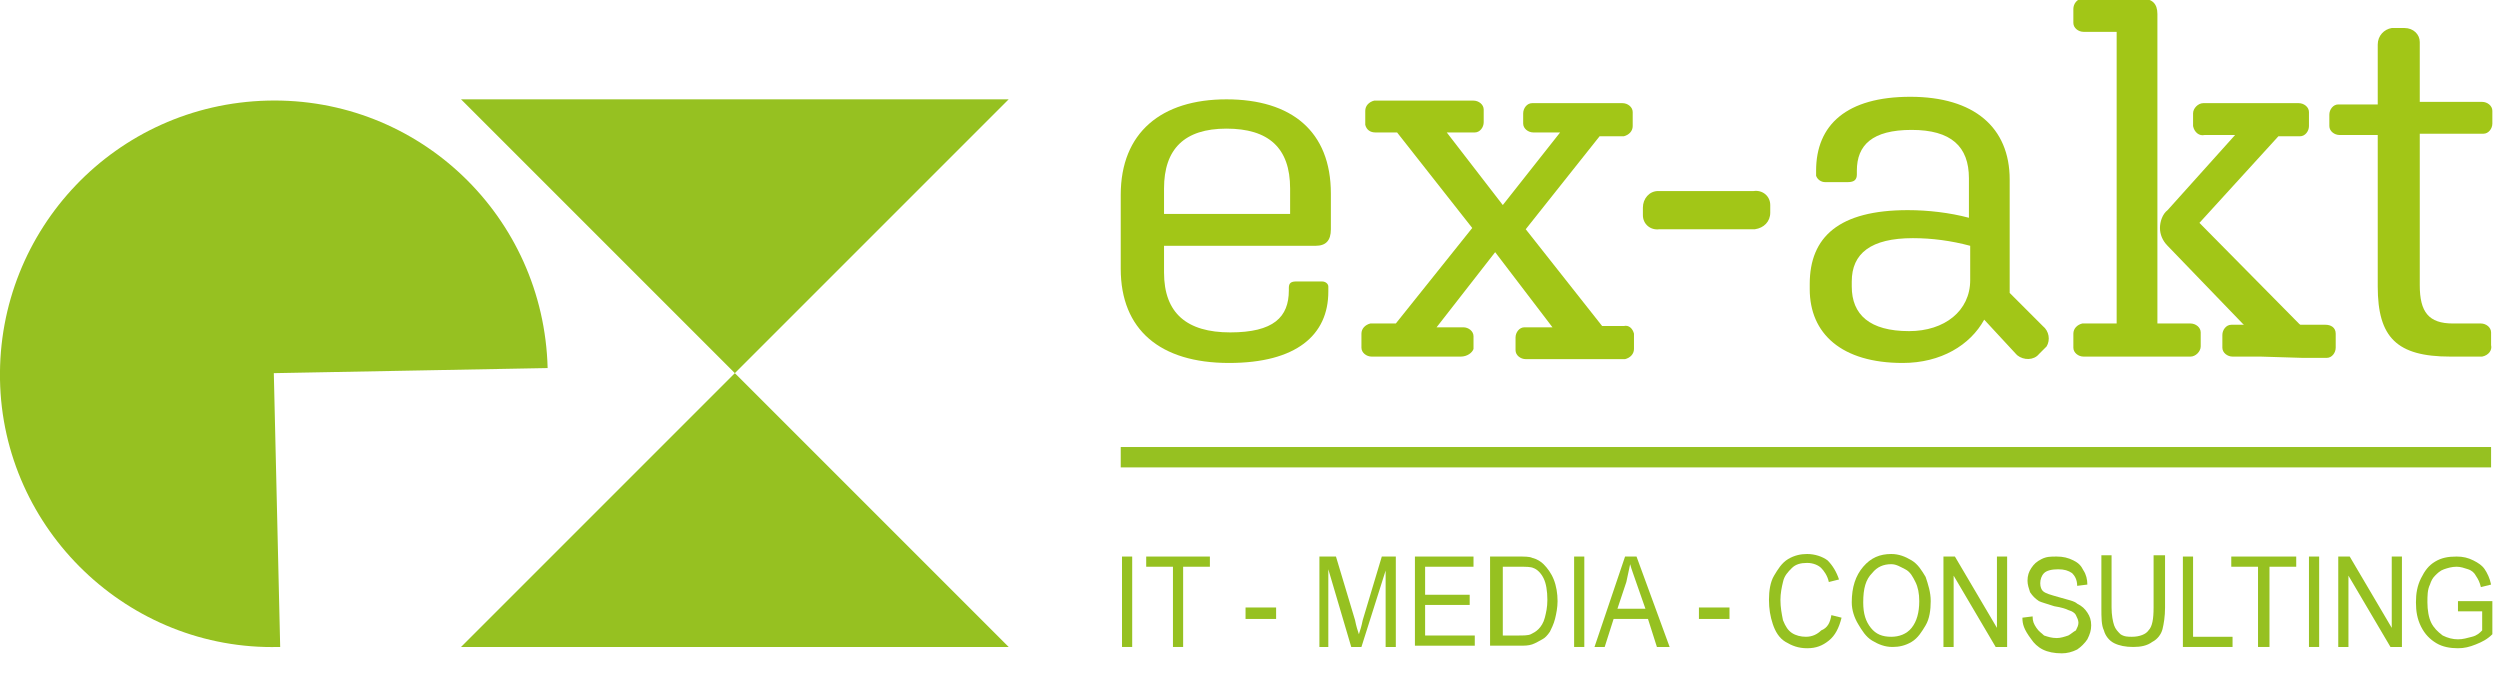
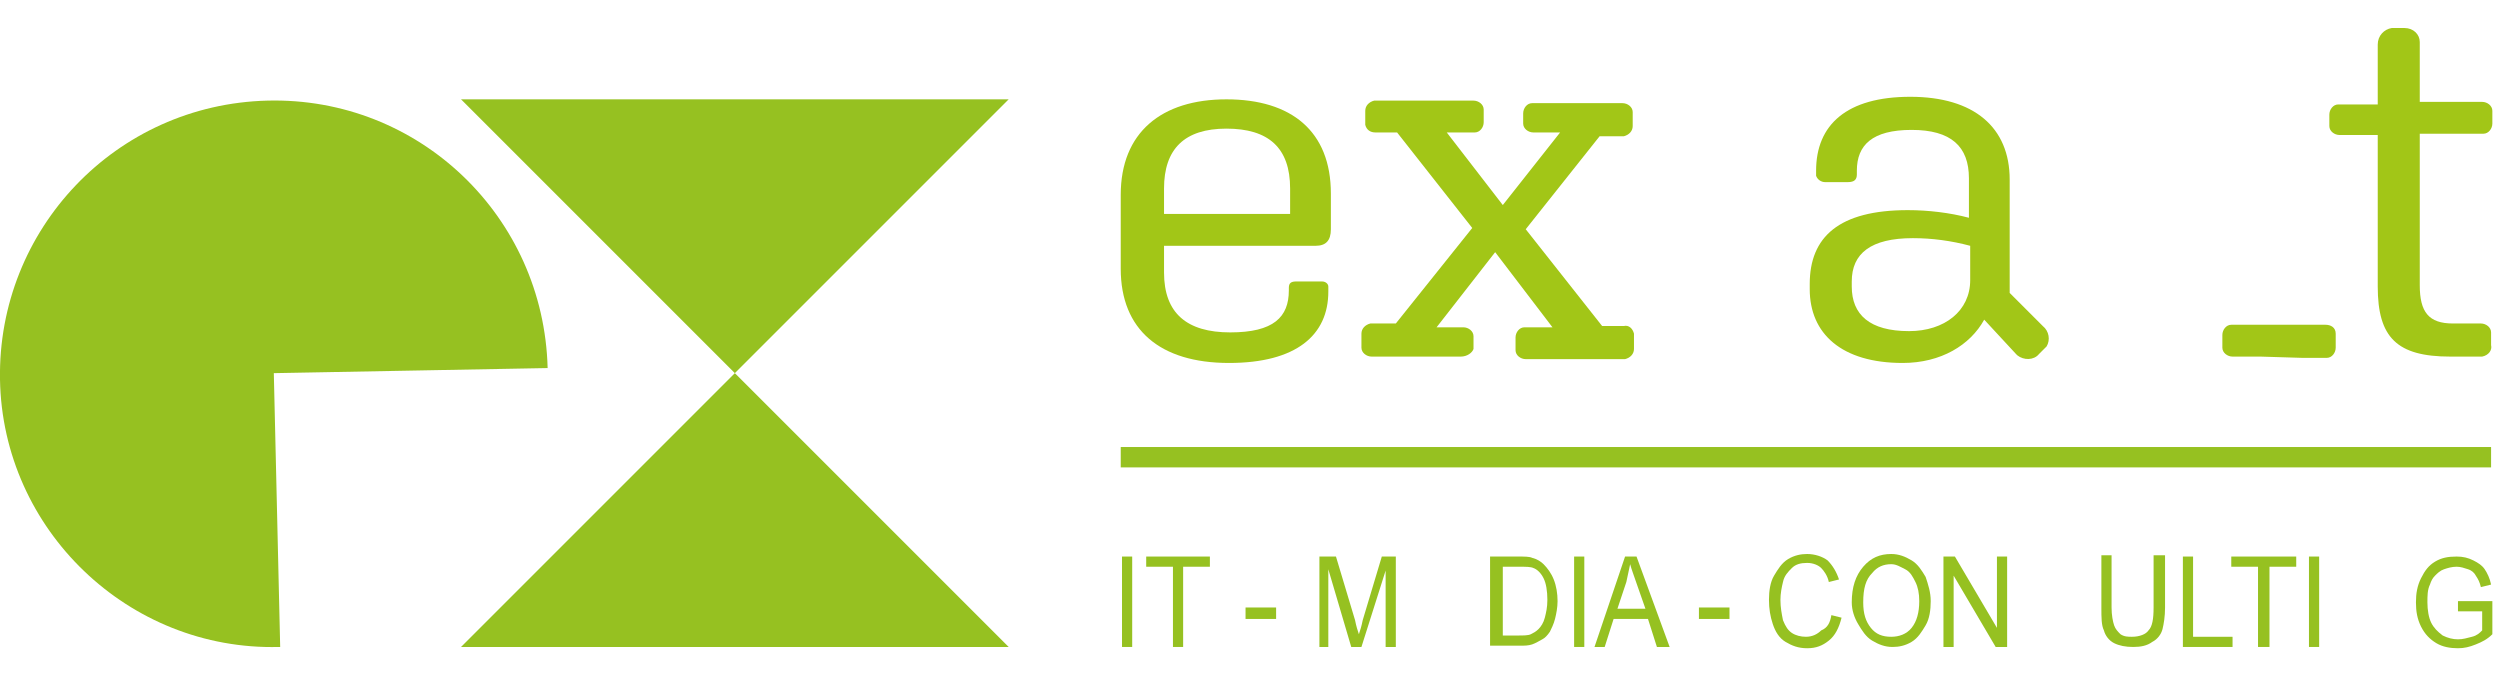
<svg xmlns="http://www.w3.org/2000/svg" version="1.1" id="Layer_1" x="0px" y="0px" width="196.3px" height="54px" viewBox="0 0 196.3 54" style="enable-background:new 0 0 196.3 54;" xml:space="preserve">
  <style type="text/css">
	.st0{fill:#96C121;}
	.st1{enable-background:new    ;}
	.st2{fill:#A2C617;}
	.st3{fill:none;}
</style>
  <path class="st0" d="M43,28.9C42.7,17,32.9,7.6,21,7.9S-0.2,18,0,29.8s10.1,21.3,21.9,21c0,0,0,0,0.1,0l-0.5-21.5L43,28.9z" />
  <polygon class="st0" points="79.2,50.8 36.2,50.8 57.7,29.3 36.2,7.8 79.2,7.8 57.7,29.3 " />
  <rect x="88" y="35.1" class="st0" width="107.6" height="1.6" />
  <g class="st1">
    <path class="st0" d="M88.1,50.8v-7.1h0.8v7.1H88.1z" />
    <path class="st0" d="M92.1,50.8v-6.3H90v-0.8H95v0.8h-2.1v6.3H92.1z" />
    <path class="st0" d="M97.8,48.6v-0.9h2.4v0.9H97.8z" />
    <path class="st0" d="M103.6,50.8v-7.1h1.3l1.5,5c0.1,0.5,0.2,0.8,0.3,1.1c0.1-0.3,0.2-0.6,0.3-1.1l1.5-5h1.1v7.1h-0.8v-6l-1.9,6   h-0.8l-1.8-6.1v6.1H103.6z" />
-     <path class="st0" d="M111.1,50.8v-7.1h4.6v0.8h-3.8v2.2h3.5v0.8h-3.5v2.4h3.9v0.8H111.1z" />
    <path class="st0" d="M117,50.8v-7.1h2.2c0.5,0,0.9,0,1.1,0.1c0.4,0.1,0.7,0.3,0.9,0.5c0.3,0.3,0.6,0.7,0.8,1.2   c0.2,0.5,0.3,1.1,0.3,1.7c0,0.5-0.1,1-0.2,1.4s-0.3,0.8-0.4,1c-0.2,0.3-0.4,0.5-0.6,0.6s-0.5,0.3-0.8,0.4s-0.6,0.1-1,0.1H117z    M117.8,49.9h1.4c0.4,0,0.8,0,1-0.1c0.2-0.1,0.4-0.2,0.6-0.4c0.2-0.2,0.4-0.5,0.5-0.9c0.1-0.4,0.2-0.8,0.2-1.4   c0-0.7-0.1-1.3-0.3-1.7s-0.5-0.7-0.8-0.8c-0.2-0.1-0.6-0.1-1.1-0.1h-1.3V49.9z" />
    <path class="st0" d="M123.6,50.8v-7.1h0.8v7.1H123.6z" />
    <path class="st0" d="M125.2,50.8l2.4-7.1h0.9l2.6,7.1h-1l-0.7-2.2h-2.7l-0.7,2.2H125.2z M127,47.8h2.2l-0.7-2   c-0.2-0.6-0.4-1.1-0.5-1.5c-0.1,0.5-0.2,0.9-0.3,1.4L127,47.8z" />
    <path class="st0" d="M133.4,48.6v-0.9h2.4v0.9H133.4z" />
    <path class="st0" d="M143.8,48.3l0.8,0.2c-0.2,0.8-0.5,1.4-1,1.8c-0.5,0.4-1,0.6-1.7,0.6c-0.7,0-1.2-0.2-1.7-0.5s-0.8-0.8-1-1.4   s-0.3-1.2-0.3-1.9c0-0.7,0.1-1.4,0.4-1.9s0.6-1,1.1-1.3c0.5-0.3,1-0.4,1.5-0.4c0.6,0,1.2,0.2,1.6,0.5c0.4,0.4,0.7,0.9,0.9,1.5   l-0.8,0.2c-0.1-0.5-0.4-0.9-0.6-1.1s-0.6-0.4-1.1-0.4c-0.5,0-0.9,0.1-1.2,0.4c-0.3,0.3-0.6,0.6-0.7,1.1c-0.1,0.4-0.2,0.9-0.2,1.4   c0,0.6,0.1,1.1,0.2,1.6c0.2,0.5,0.4,0.8,0.7,1c0.3,0.2,0.7,0.3,1.1,0.3c0.5,0,0.9-0.2,1.2-0.5C143.5,49.3,143.7,48.9,143.8,48.3z" />
    <path class="st0" d="M145.4,47.3c0-1.2,0.3-2.1,0.9-2.8c0.6-0.7,1.3-1,2.2-1c0.6,0,1.1,0.2,1.6,0.5c0.5,0.3,0.8,0.8,1.1,1.3   c0.2,0.6,0.4,1.2,0.4,1.9c0,0.7-0.1,1.4-0.4,1.9s-0.6,1-1.1,1.3c-0.5,0.3-1,0.4-1.5,0.4c-0.6,0-1.1-0.2-1.6-0.5s-0.8-0.8-1.1-1.3   S145.4,47.9,145.4,47.3z M146.3,47.3c0,0.9,0.2,1.5,0.6,2s0.9,0.7,1.6,0.7c0.6,0,1.2-0.2,1.6-0.7s0.6-1.2,0.6-2.1   c0-0.6-0.1-1.1-0.3-1.5c-0.2-0.4-0.4-0.8-0.8-1s-0.7-0.4-1.1-0.4c-0.6,0-1.1,0.2-1.5,0.7C146.5,45.5,146.3,46.2,146.3,47.3z" />
    <path class="st0" d="M152.6,50.8v-7.1h0.9l3.3,5.6v-5.6h0.8v7.1h-0.9l-3.3-5.6v5.6H152.6z" />
-     <path class="st0" d="M158.8,48.5l0.8-0.1c0,0.4,0.1,0.6,0.3,0.9s0.4,0.4,0.6,0.6c0.3,0.1,0.6,0.2,1,0.2c0.3,0,0.6-0.1,0.9-0.2   c0.2-0.1,0.4-0.3,0.6-0.4c0.1-0.2,0.2-0.4,0.2-0.6c0-0.2-0.1-0.4-0.2-0.6c-0.1-0.2-0.3-0.3-0.6-0.4c-0.2-0.1-0.5-0.2-1.1-0.3   c-0.6-0.2-1-0.3-1.2-0.4c-0.3-0.2-0.5-0.4-0.7-0.7c-0.1-0.3-0.2-0.6-0.2-0.9c0-0.4,0.1-0.7,0.3-1c0.2-0.3,0.4-0.5,0.8-0.7   s0.7-0.2,1.2-0.2c0.5,0,0.9,0.1,1.3,0.3c0.4,0.2,0.6,0.4,0.8,0.8c0.2,0.3,0.3,0.7,0.3,1.1l-0.8,0.1c0-0.5-0.2-0.8-0.4-1   c-0.3-0.2-0.6-0.3-1.1-0.3c-0.5,0-0.9,0.1-1.1,0.3s-0.3,0.5-0.3,0.8c0,0.3,0.1,0.5,0.2,0.6c0.2,0.2,0.6,0.3,1.3,0.5   c0.7,0.2,1.2,0.3,1.4,0.5c0.4,0.2,0.6,0.4,0.8,0.7c0.2,0.3,0.3,0.6,0.3,1c0,0.4-0.1,0.7-0.3,1.1c-0.2,0.3-0.5,0.6-0.8,0.8   c-0.4,0.2-0.8,0.3-1.2,0.3c-0.6,0-1.1-0.1-1.5-0.3c-0.4-0.2-0.7-0.5-0.9-0.8C158.9,49.4,158.8,49,158.8,48.5z" />
    <path class="st0" d="M169.2,43.6h0.8v4.1c0,0.7-0.1,1.3-0.2,1.7c-0.1,0.4-0.4,0.8-0.8,1c-0.4,0.3-0.9,0.4-1.5,0.4   c-0.6,0-1.1-0.1-1.5-0.3s-0.7-0.6-0.8-1c-0.2-0.4-0.2-1-0.2-1.8v-4.1h0.8v4.1c0,0.6,0.1,1.1,0.2,1.4c0.1,0.3,0.3,0.5,0.5,0.7   c0.3,0.2,0.6,0.2,0.9,0.2c0.6,0,1.1-0.2,1.3-0.5c0.3-0.3,0.4-0.9,0.4-1.8V43.6z" />
    <path class="st0" d="M171.4,50.8v-7.1h0.8v6.3h3.1v0.8H171.4z" />
    <path class="st0" d="M177.3,50.8v-6.3h-2.1v-0.8h5.1v0.8h-2.1v6.3H177.3z" />
    <path class="st0" d="M181.3,50.8v-7.1h0.8v7.1H181.3z" />
-     <path class="st0" d="M183.6,50.8v-7.1h0.9l3.3,5.6v-5.6h0.8v7.1h-0.9l-3.3-5.6v5.6H183.6z" />
    <path class="st0" d="M193,48v-0.8l2.7,0v2.6c-0.4,0.4-0.8,0.6-1.3,0.8s-0.9,0.3-1.4,0.3c-0.6,0-1.2-0.1-1.7-0.4s-0.9-0.7-1.2-1.3   c-0.3-0.6-0.4-1.2-0.4-1.9c0-0.7,0.1-1.3,0.4-1.9c0.3-0.6,0.6-1,1.1-1.3c0.5-0.3,1-0.4,1.7-0.4c0.5,0,0.9,0.1,1.3,0.3   c0.4,0.2,0.7,0.4,0.9,0.7c0.2,0.3,0.4,0.7,0.5,1.2l-0.8,0.2c-0.1-0.4-0.2-0.6-0.4-0.9c-0.1-0.2-0.3-0.4-0.6-0.5s-0.6-0.2-0.9-0.2   c-0.4,0-0.7,0.1-1,0.2s-0.5,0.3-0.7,0.5c-0.2,0.2-0.3,0.4-0.4,0.7c-0.2,0.4-0.2,0.9-0.2,1.4c0,0.6,0.1,1.2,0.3,1.6   c0.2,0.4,0.5,0.7,0.9,1c0.4,0.2,0.8,0.3,1.2,0.3c0.4,0,0.7-0.1,1.1-0.2s0.6-0.3,0.8-0.5V48H193z" />
  </g>
  <path class="st2" d="M96.5,28.5c-5.4,0-8.5-2.6-8.5-7.4v-5.8c0-4.9,3.2-7.5,8.3-7.5s8.2,2.5,8.2,7.4v2.8c0,0.9-0.4,1.3-1.2,1.3H91.4  v2.1c0,3.2,1.8,4.7,5.2,4.7c3.4,0,4.6-1.2,4.6-3.3v-0.2c0-0.4,0.2-0.5,0.6-0.5h2c0.3,0,0.5,0.2,0.5,0.4c0,0,0,0.1,0,0.1v0.3  C104.3,26.3,101.8,28.5,96.5,28.5z M91.4,16.8h9.9v-2c0-3.2-1.7-4.7-5-4.7s-4.9,1.6-4.9,4.7V16.8z" />
  <path class="st2" d="M114.7,28h-7c-0.4,0-0.8-0.3-0.8-0.7c0,0,0-0.1,0-0.1v-1c0-0.4,0.3-0.7,0.7-0.8c0.1,0,0.1,0,0.2,0h1.8l6-7.5  l-5.9-7.5h-1.7c-0.4,0-0.7-0.2-0.8-0.6c0,0,0-0.1,0-0.1v-1c0-0.4,0.3-0.7,0.7-0.8c0,0,0.1,0,0.1,0h7.7c0.4,0,0.8,0.3,0.8,0.7  c0,0,0,0,0,0.1v0.9c0,0.4-0.3,0.8-0.7,0.8c0,0-0.1,0-0.1,0h-2.1l4.4,5.7l4.5-5.7h-2.1c-0.4,0-0.8-0.3-0.8-0.7c0,0,0-0.1,0-0.1V8.9  c0-0.4,0.3-0.8,0.7-0.8c0,0,0,0,0.1,0h7c0.4,0,0.8,0.3,0.8,0.7c0,0,0,0.1,0,0.1v1c0,0.4-0.3,0.7-0.7,0.8c0,0-0.1,0-0.1,0h-1.8  l-5.8,7.3l6,7.6h1.7c0.4-0.1,0.7,0.2,0.8,0.6c0,0.1,0,0.1,0,0.2v1c0,0.4-0.3,0.7-0.7,0.8c0,0-0.1,0-0.1,0h-7.7  c-0.4,0-0.8-0.3-0.8-0.7c0,0,0,0,0-0.1v-0.9c0-0.4,0.3-0.8,0.7-0.8c0,0,0,0,0.1,0h2.1l-4.5-5.9l-4.6,5.9h2.1c0.4,0,0.8,0.3,0.8,0.7  c0,0,0,0,0,0.1v0.9C115.6,27.7,115.2,28,114.7,28C114.8,28,114.8,28,114.7,28z" />
-   <path class="st2" d="M129,16.7v-0.4c0-0.7,0.5-1.3,1.2-1.3c0,0,0.1,0,0.1,0h7.4c0.7-0.1,1.3,0.4,1.3,1.1c0,0.1,0,0.1,0,0.2v0.4  c0,0.7-0.5,1.2-1.2,1.3c0,0-0.1,0-0.1,0h-7.4c-0.7,0.1-1.3-0.4-1.3-1.1C129,16.8,129,16.7,129,16.7z" />
  <path class="st2" d="M155.8,25.1c-1.1,2-3.4,3.4-6.4,3.4c-4.8,0-7.3-2.3-7.3-5.8v-0.4c0-3.7,2.3-5.8,7.7-5.8c1.6,0,3.3,0.2,4.8,0.6  V14c0-2.5-1.4-3.8-4.5-3.8s-4.3,1.2-4.3,3.2v0.3c0,0.4-0.2,0.6-0.7,0.6h-1.8c-0.3,0-0.6-0.2-0.7-0.5c0,0,0-0.1,0-0.1v-0.3  c0-3.6,2.4-5.8,7.4-5.8s7.8,2.4,7.8,6.5V23l2.6,2.6c0.5,0.4,0.6,1.1,0.3,1.6c-0.1,0.1-0.1,0.1-0.2,0.2l-0.4,0.4  c-0.4,0.5-1.2,0.5-1.7,0.1c0,0-0.1-0.1-0.1-0.1L155.8,25.1z M149.9,26c2.8,0,4.8-1.6,4.8-4v-2.7c-1.5-0.4-3-0.6-4.5-0.6  c-3.3,0-4.8,1.2-4.8,3.4v0.4C145.4,24.7,146.8,26,149.9,26L149.9,26z" />
-   <path class="st2" d="M163.6,28c-0.4,0-0.8-0.3-0.8-0.7c0,0,0,0,0-0.1v-1c0-0.4,0.3-0.7,0.7-0.8c0,0,0.1,0,0.1,0h2.6V2.5h-2.6  c-0.4,0-0.8-0.3-0.8-0.7c0,0,0-0.1,0-0.1v-1c0-0.4,0.3-0.8,0.7-0.8c0,0,0,0,0.1,0h4.6c0.8,0,1.2,0.4,1.2,1.2v24.3h2.6  c0.4,0,0.8,0.3,0.8,0.7c0,0,0,0,0,0.1v1c0,0.4-0.4,0.8-0.8,0.8c0,0,0,0,0,0H163.6z M178.3,27.7l-8.1-8.4c-0.4-0.4-0.6-0.9-0.6-1.4  c0-0.5,0.2-1.1,0.6-1.4l5.3-5.9h-2.4c-0.4,0.1-0.8-0.2-0.9-0.7c0,0,0-0.1,0-0.1V8.9c0-0.4,0.4-0.8,0.8-0.8c0,0,0.1,0,0.1,0h7.4  c0.4,0,0.8,0.3,0.8,0.7c0,0,0,0,0,0.1v1c0,0.4-0.3,0.8-0.7,0.8c0,0,0,0-0.1,0h-1.6l-6.2,6.8l8.1,8.2c0.7,0.7-0.1,0.8-0.8,1.4  C179.2,27.5,179,28.4,178.3,27.7z" />
  <path class="st2" d="M192.4,28c-4.2,0-5.7-1.5-5.7-5.5V10.6h-3c-0.4,0-0.8-0.3-0.8-0.7c0,0,0-0.1,0-0.1V9c0-0.4,0.3-0.8,0.7-0.8  c0,0,0.1,0,0.1,0h3V3.5c0-0.7,0.5-1.2,1.1-1.3c0.1,0,0.1,0,0.2,0h0.8c0.7,0,1.2,0.5,1.2,1.1c0,0,0,0.1,0,0.1v4.6h4.9  c0.4,0,0.8,0.3,0.8,0.7c0,0,0,0.1,0,0.1v0.9c0,0.4-0.3,0.8-0.7,0.8c0,0,0,0-0.1,0H190v11.9c0,2.1,0.7,3,2.6,3h2.2  c0.4,0,0.8,0.3,0.8,0.7c0,0,0,0.1,0,0.1v0.9c0.1,0.4-0.2,0.8-0.7,0.9c-0.1,0-0.1,0-0.2,0L192.4,28z" />
  <path class="st2" d="M177.5,28h-2.2c-0.4,0-0.8-0.3-0.8-0.7c0,0,0-0.1,0-0.1v-0.9c0-0.4,0.3-0.8,0.7-0.8c0,0,0.1,0,0.1,0h7.3  c0.4,0,0.8,0.2,0.8,0.7c0,0,0,0.1,0,0.1v1c0,0.4-0.3,0.8-0.7,0.8c0,0-0.1,0-0.1,0h-1.8L177.5,28z" />
  <path class="st3" d="M77.2,50.8" />
  <line class="st3" x1="218.6" y1="43" x2="218.7" y2="43" />
</svg>